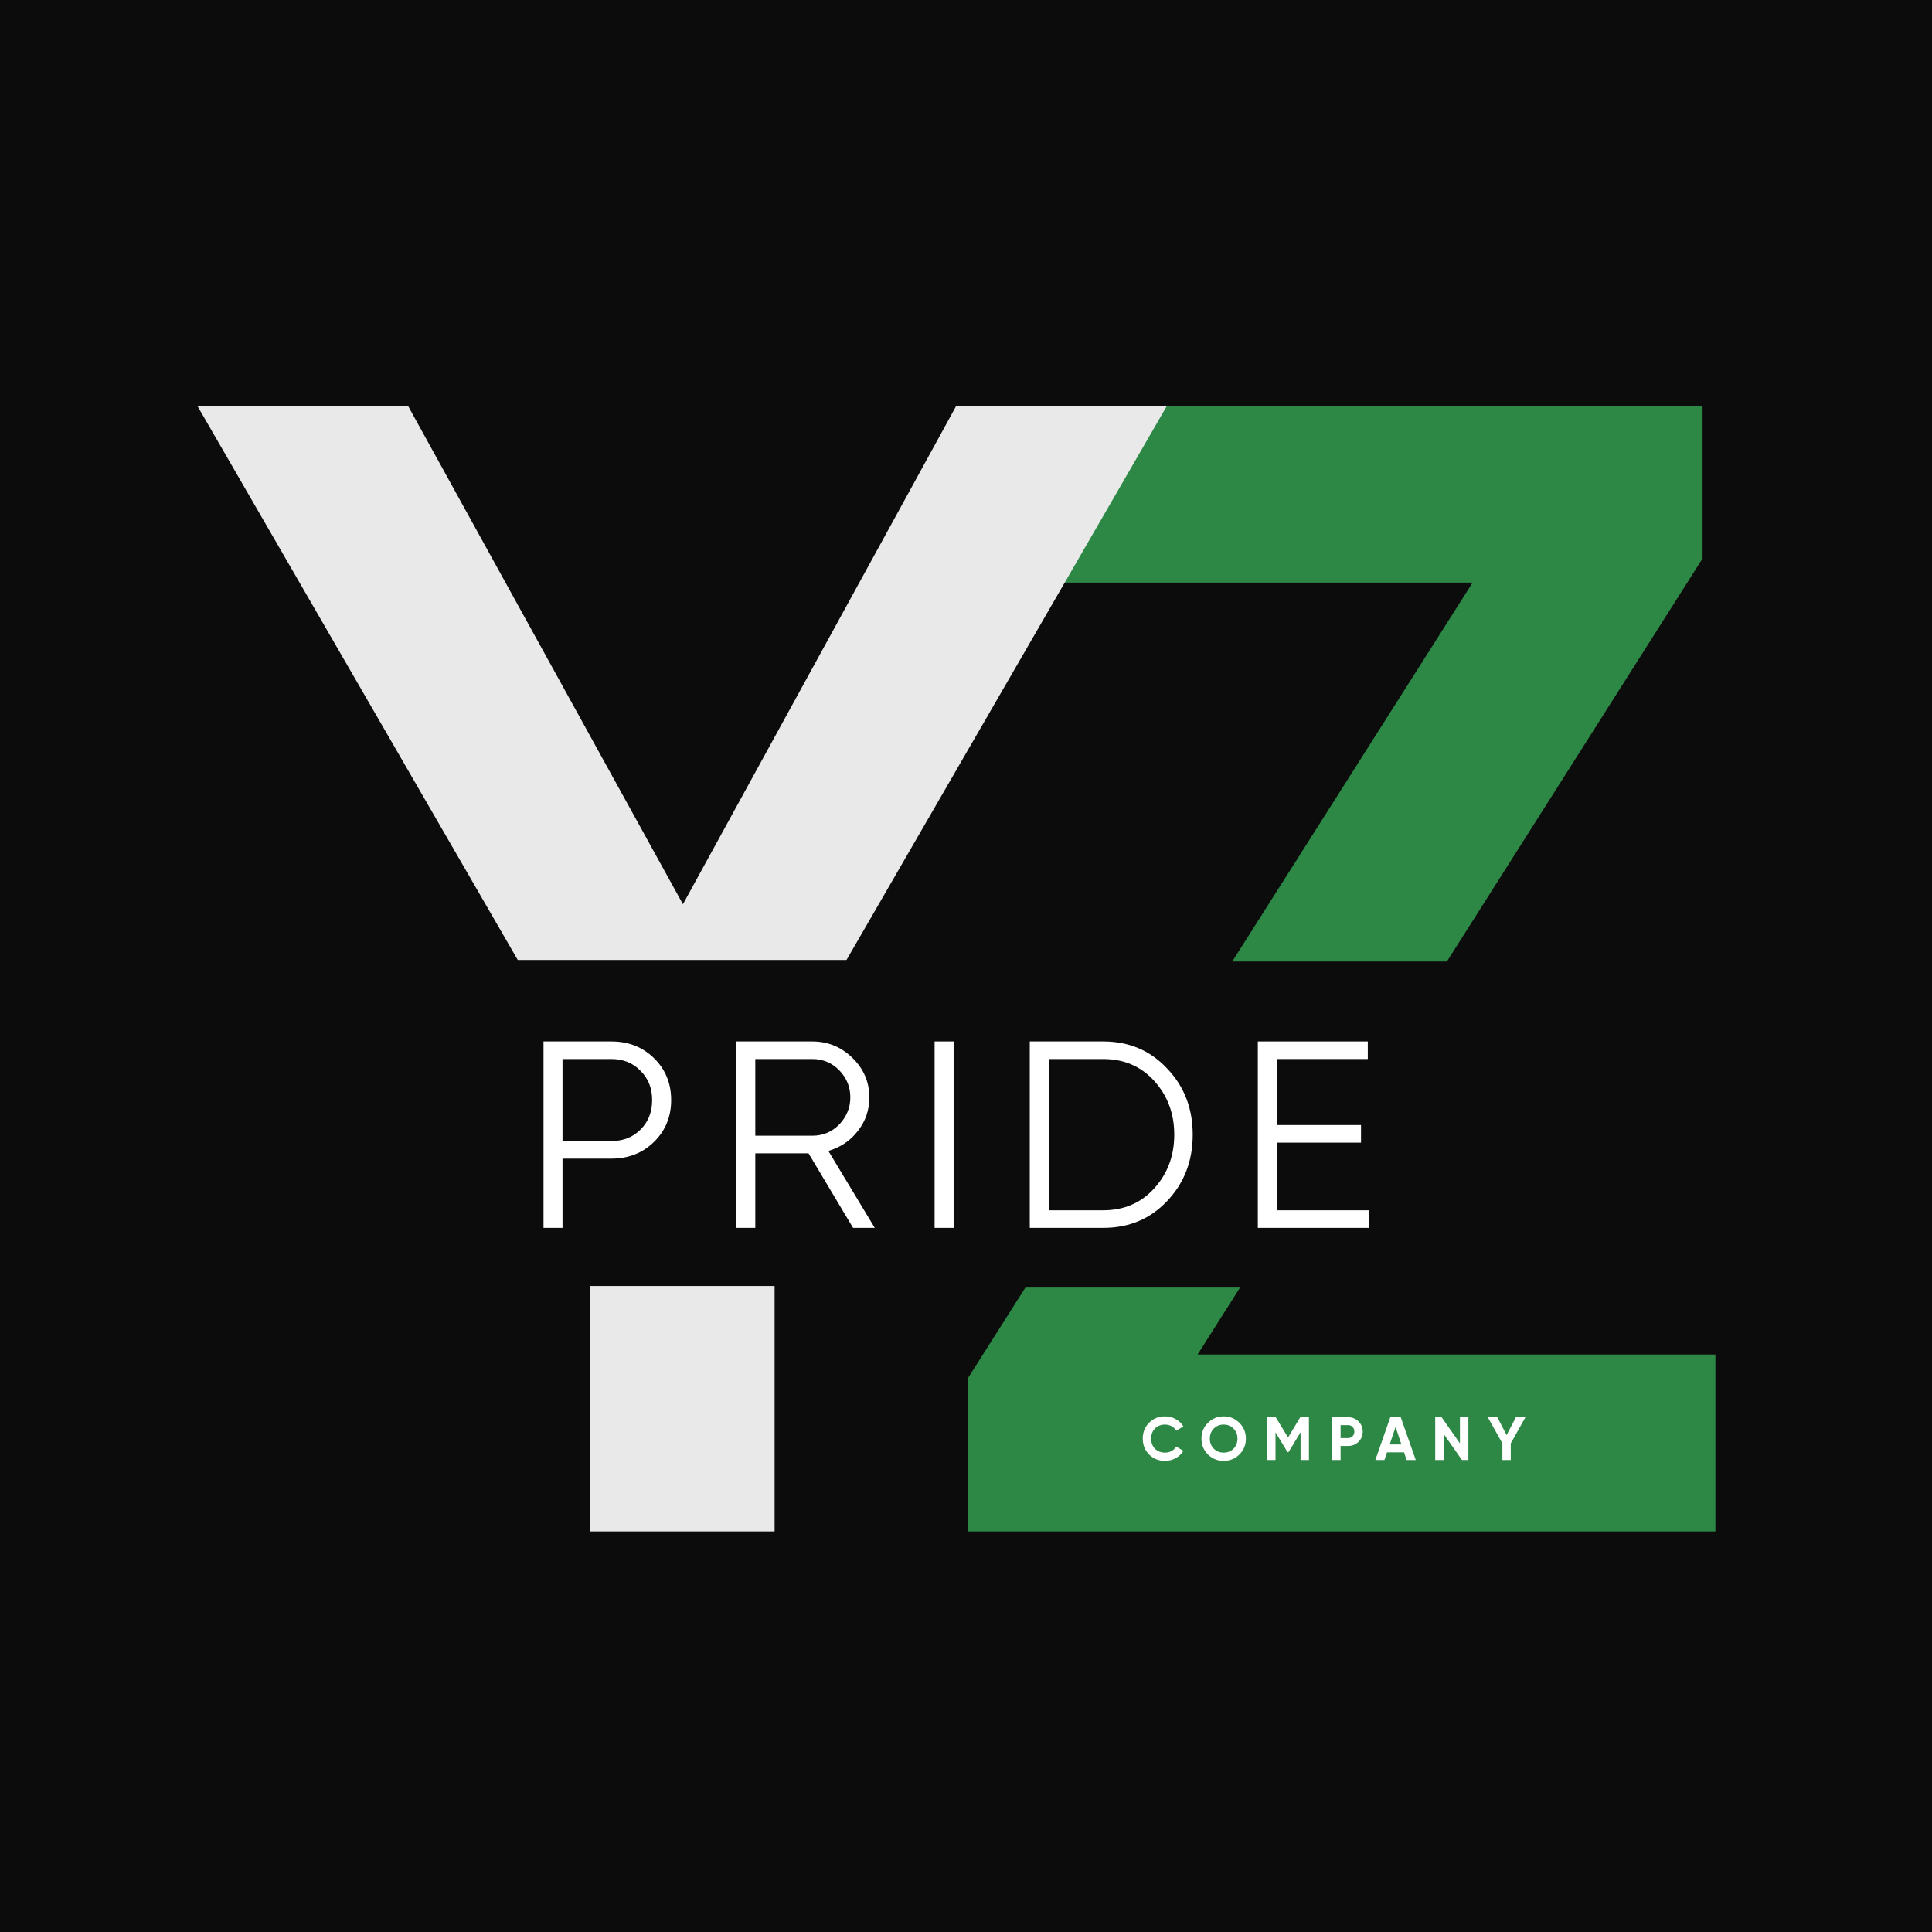
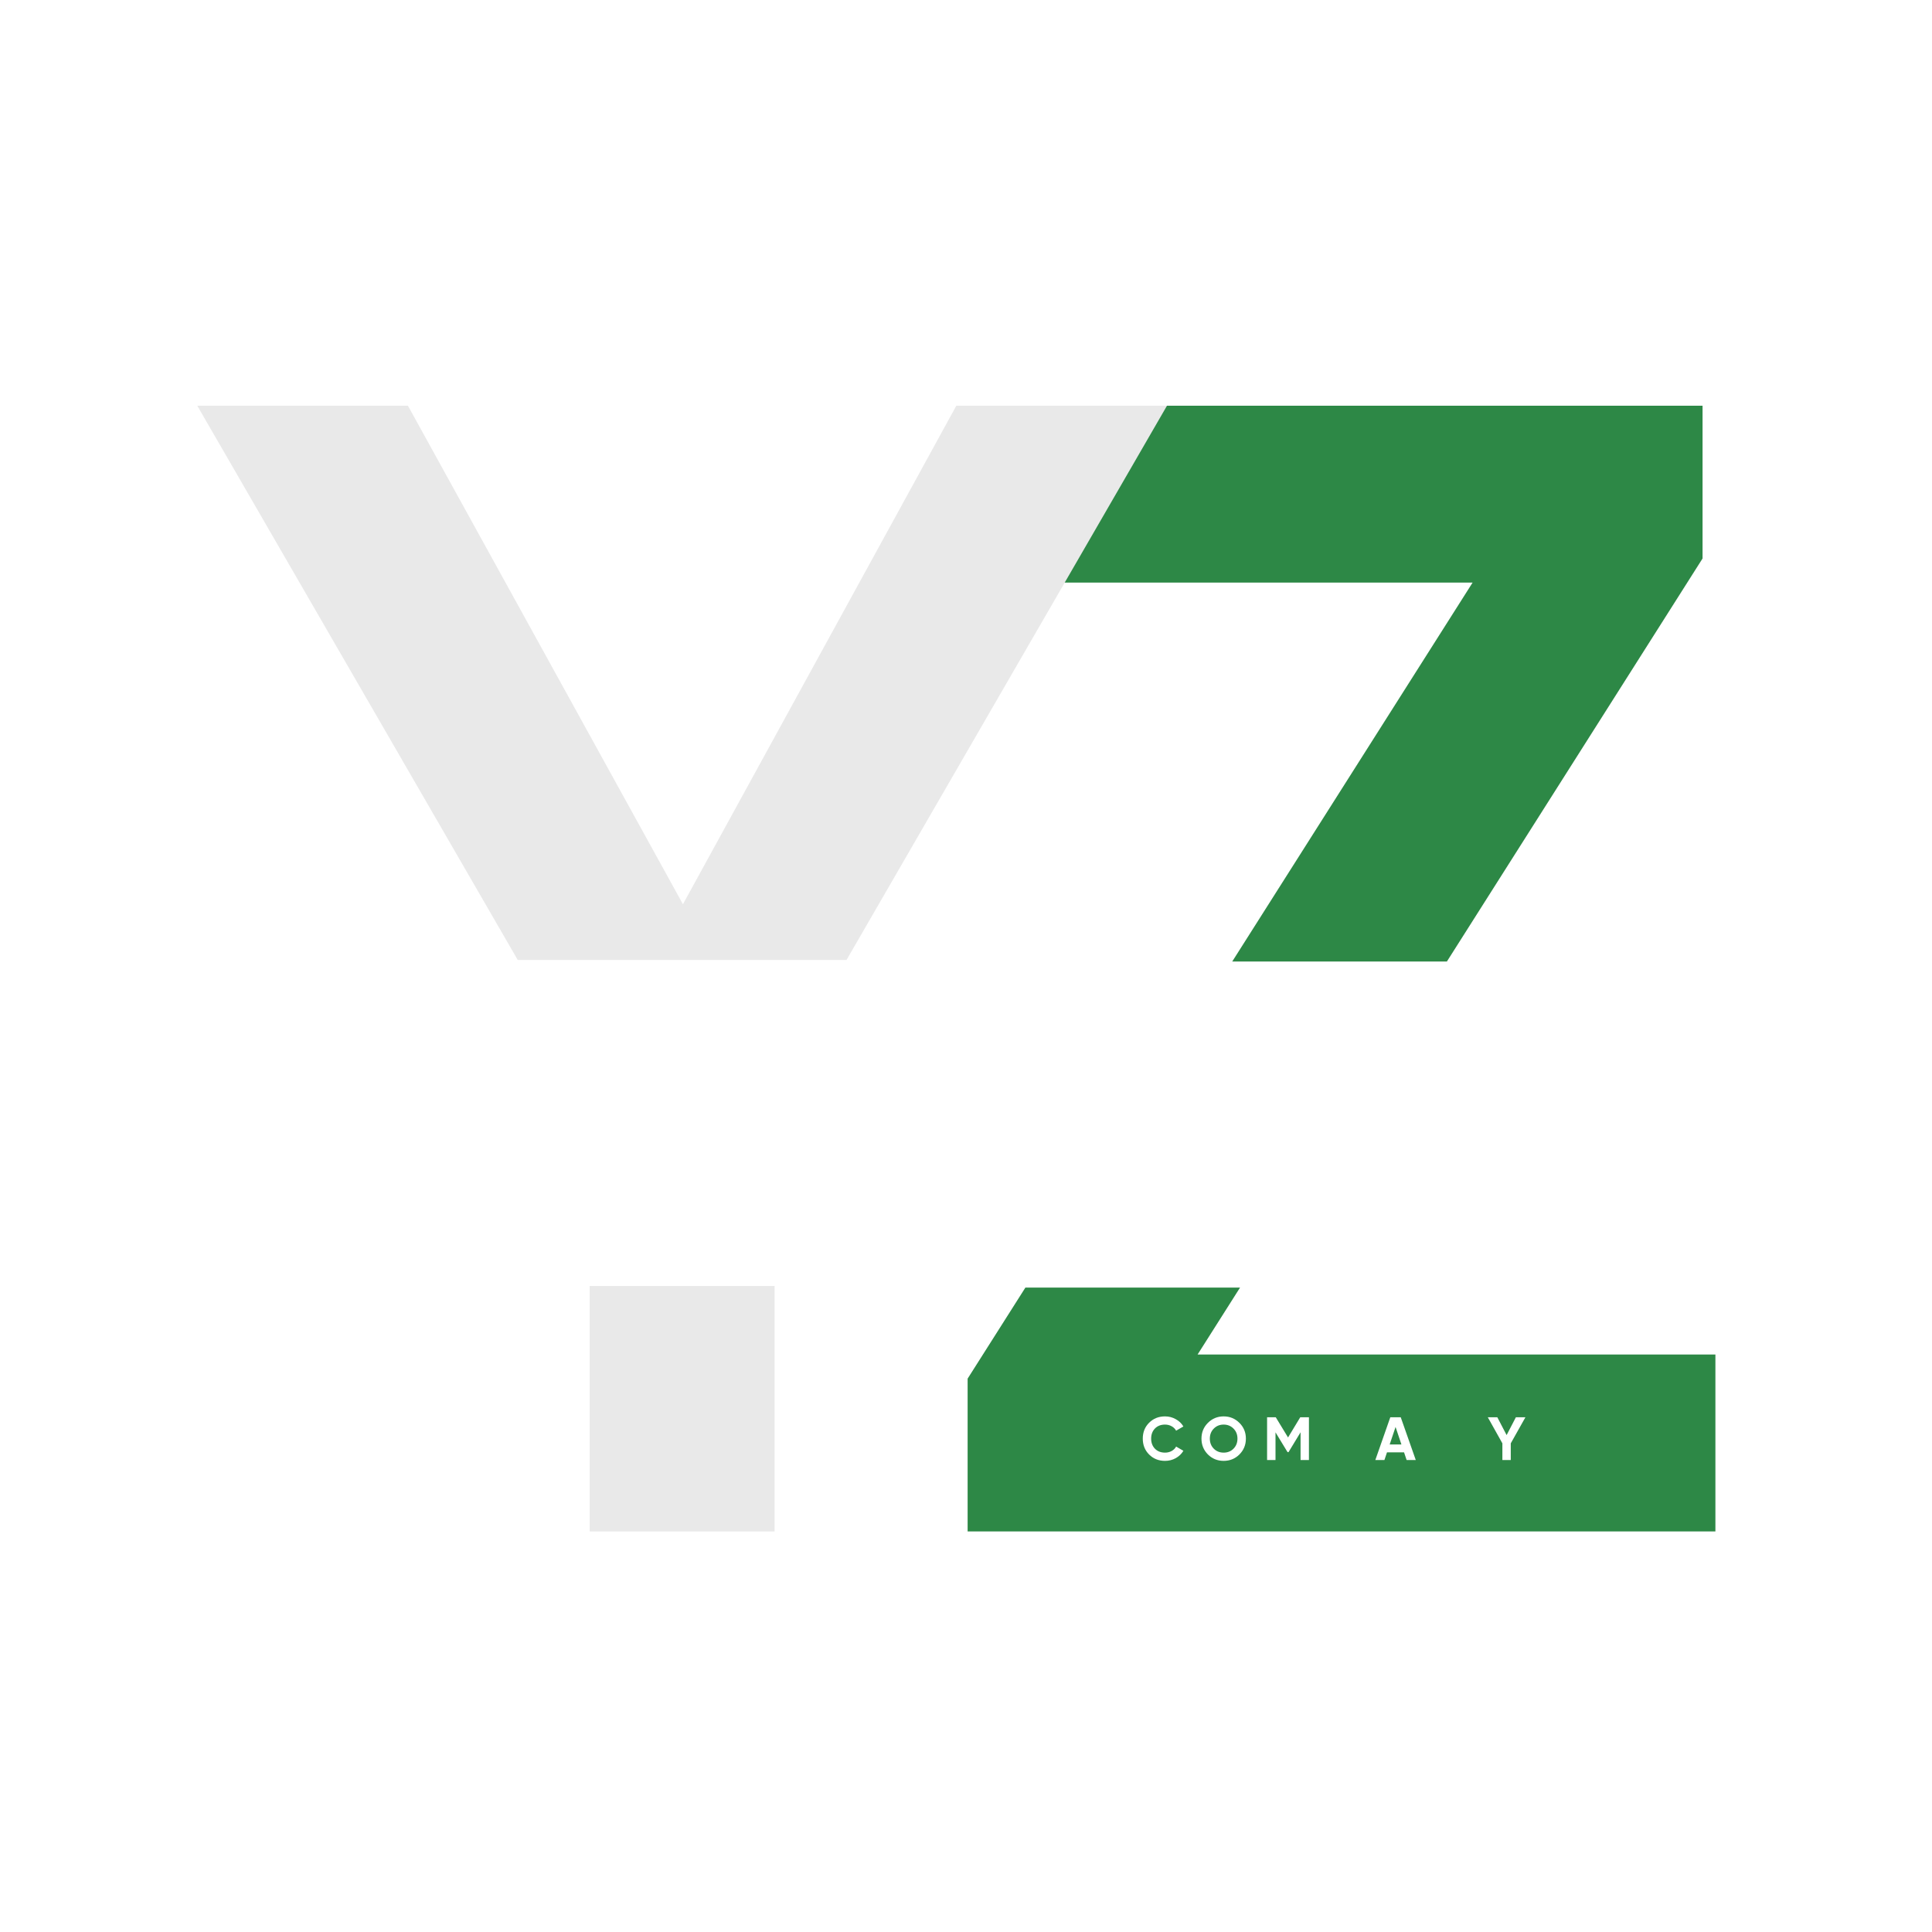
<svg xmlns="http://www.w3.org/2000/svg" width="100" height="100" viewBox="0 0 100 100" fill="none">
-   <rect width="100" height="100" fill="#0C0C0C" />
  <path fill-rule="evenodd" clip-rule="evenodd" d="M74.89 49.769L88.124 28.907V21H50.667V30.156H76.221L63.779 49.769H74.89ZM64.185 66.644H53.075L50.084 71.358V79.266H88.789V70.11H61.987L64.185 66.644Z" fill="#2D8846" />
  <path fill-rule="evenodd" clip-rule="evenodd" d="M60.403 21H49.499L35.349 46.803L21.115 21H10.211L26.798 49.687H43.816L60.403 21ZM40.093 66.562H30.521V79.266H40.093V66.562Z" fill="#E9E9E9" />
  <path d="M60.301 75.614C59.97 75.614 59.695 75.504 59.475 75.282C59.258 75.063 59.15 74.79 59.15 74.463C59.15 74.135 59.258 73.862 59.475 73.644C59.695 73.423 59.97 73.312 60.301 73.312C60.501 73.312 60.685 73.36 60.854 73.455C61.025 73.547 61.158 73.674 61.252 73.834L60.876 74.052C60.821 73.953 60.743 73.876 60.642 73.822C60.541 73.765 60.427 73.736 60.301 73.736C60.086 73.736 59.912 73.804 59.779 73.939C59.648 74.076 59.583 74.251 59.583 74.463C59.583 74.674 59.648 74.848 59.779 74.985C59.912 75.12 60.086 75.188 60.301 75.188C60.427 75.188 60.541 75.16 60.642 75.105C60.745 75.048 60.824 74.972 60.876 74.874L61.252 75.093C61.158 75.253 61.025 75.38 60.854 75.475C60.685 75.568 60.501 75.614 60.301 75.614Z" fill="white" />
  <path d="M64.152 75.282C63.928 75.504 63.656 75.614 63.336 75.614C63.016 75.614 62.744 75.504 62.52 75.282C62.299 75.057 62.188 74.784 62.188 74.463C62.188 74.141 62.299 73.869 62.52 73.648C62.744 73.424 63.016 73.312 63.336 73.312C63.656 73.312 63.928 73.424 64.152 73.648C64.375 73.869 64.487 74.141 64.487 74.463C64.487 74.786 64.375 75.059 64.152 75.282ZM62.827 74.985C62.962 75.12 63.132 75.188 63.336 75.188C63.541 75.188 63.71 75.12 63.845 74.985C63.982 74.848 64.051 74.674 64.051 74.463C64.051 74.253 63.982 74.079 63.845 73.942C63.708 73.805 63.538 73.736 63.336 73.736C63.134 73.736 62.964 73.805 62.827 73.942C62.69 74.079 62.621 74.253 62.621 74.463C62.621 74.674 62.69 74.848 62.827 74.985Z" fill="white" />
  <path d="M67.301 73.357H67.75V75.57H67.317V74.135L66.694 75.162H66.643L66.02 74.138V75.57H65.584V73.357H66.033L66.669 74.403L67.301 73.357Z" fill="white" />
-   <path d="M68.953 73.357H69.778C69.989 73.357 70.168 73.428 70.316 73.572C70.461 73.715 70.534 73.891 70.534 74.1C70.534 74.308 70.461 74.484 70.316 74.628C70.168 74.771 69.989 74.843 69.778 74.843H69.389V75.57H68.953V73.357ZM69.389 74.435H69.778C69.871 74.435 69.948 74.403 70.009 74.34C70.07 74.275 70.101 74.195 70.101 74.1C70.101 74.003 70.07 73.923 70.009 73.859C69.948 73.796 69.871 73.765 69.778 73.765H69.389V74.435Z" fill="white" />
  <path d="M73.28 75.57H72.806L72.673 75.172H71.791L71.658 75.57H71.187L71.962 73.357H72.502L73.28 75.57ZM72.234 73.859L71.93 74.764H72.537L72.234 73.859Z" fill="white" />
-   <path d="M75.566 74.707V73.357H76.003V75.57H75.671L74.722 74.217V75.57H74.286V73.357H74.618L75.566 74.707Z" fill="white" />
  <path d="M78.462 73.357H78.956L78.197 74.707V75.57H77.763V74.707L77.008 73.357H77.501L77.982 74.28L78.462 73.357Z" fill="white" />
  <path d="M28.132 53.905H31.646C32.527 53.905 33.263 54.194 33.853 54.773C34.443 55.352 34.739 56.074 34.739 56.938C34.739 57.801 34.443 58.523 33.853 59.102C33.263 59.681 32.527 59.97 31.646 59.97H29.116V63.555H28.132V53.905ZM29.116 59.061H31.646C32.255 59.061 32.757 58.863 33.15 58.468C33.553 58.073 33.755 57.563 33.755 56.938C33.755 56.322 33.553 55.816 33.15 55.421C32.757 55.017 32.255 54.815 31.646 54.815H29.116V59.061Z" fill="white" />
  <path d="M45.278 63.555H44.154L41.849 59.695H39.094V63.555H38.11V53.905H42.045C42.851 53.905 43.545 54.19 44.126 54.76C44.707 55.329 44.997 56.009 44.997 56.8C44.997 57.462 44.796 58.045 44.393 58.55C44.008 59.047 43.502 59.387 42.875 59.571L45.278 63.555ZM42.045 54.815H39.094V58.785H42.045C42.589 58.785 43.053 58.592 43.437 58.206C43.821 57.801 44.013 57.333 44.013 56.8C44.013 56.258 43.821 55.789 43.437 55.394C43.053 55.008 42.589 54.815 42.045 54.815Z" fill="white" />
  <path d="M48.375 63.555V53.905H49.359V63.555H48.375Z" fill="white" />
  <path d="M53.301 53.905H57.097C58.437 53.905 59.542 54.373 60.414 55.311C61.295 56.23 61.735 57.37 61.735 58.73C61.735 60.09 61.295 61.234 60.414 62.162C59.542 63.091 58.437 63.555 57.097 63.555H53.301V53.905ZM54.285 62.645H57.097C58.174 62.645 59.055 62.268 59.739 61.514C60.432 60.752 60.779 59.823 60.779 58.73C60.779 57.636 60.432 56.708 59.739 55.945C59.055 55.191 58.174 54.815 57.097 54.815H54.285V62.645Z" fill="white" />
  <path d="M66.088 59.143V62.645H70.868V63.555H65.105V53.905H70.797V54.815H66.088V58.233H70.446V59.143H66.088Z" fill="white" />
</svg>